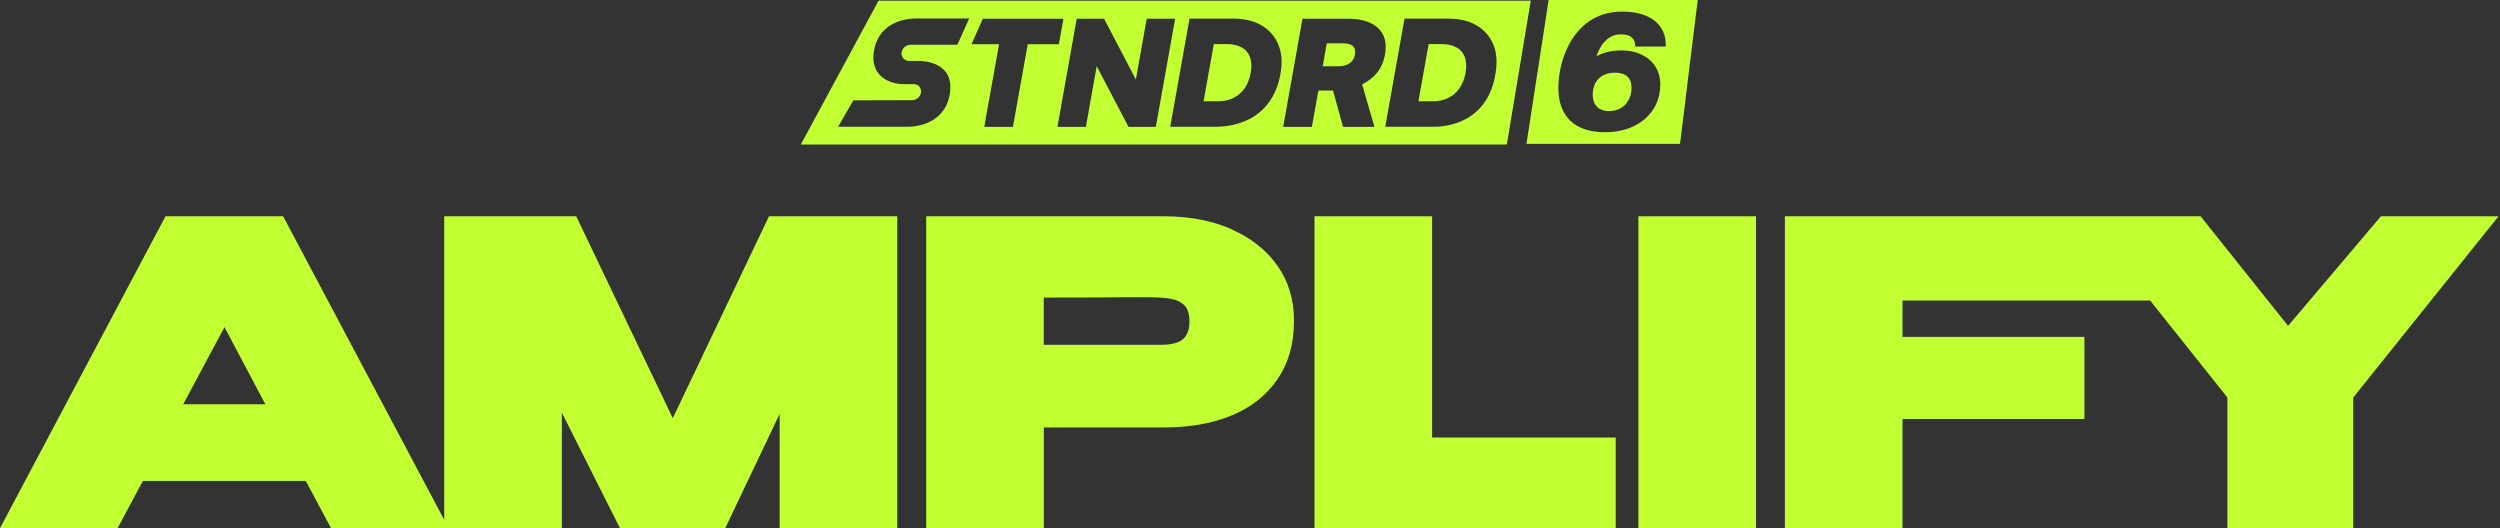
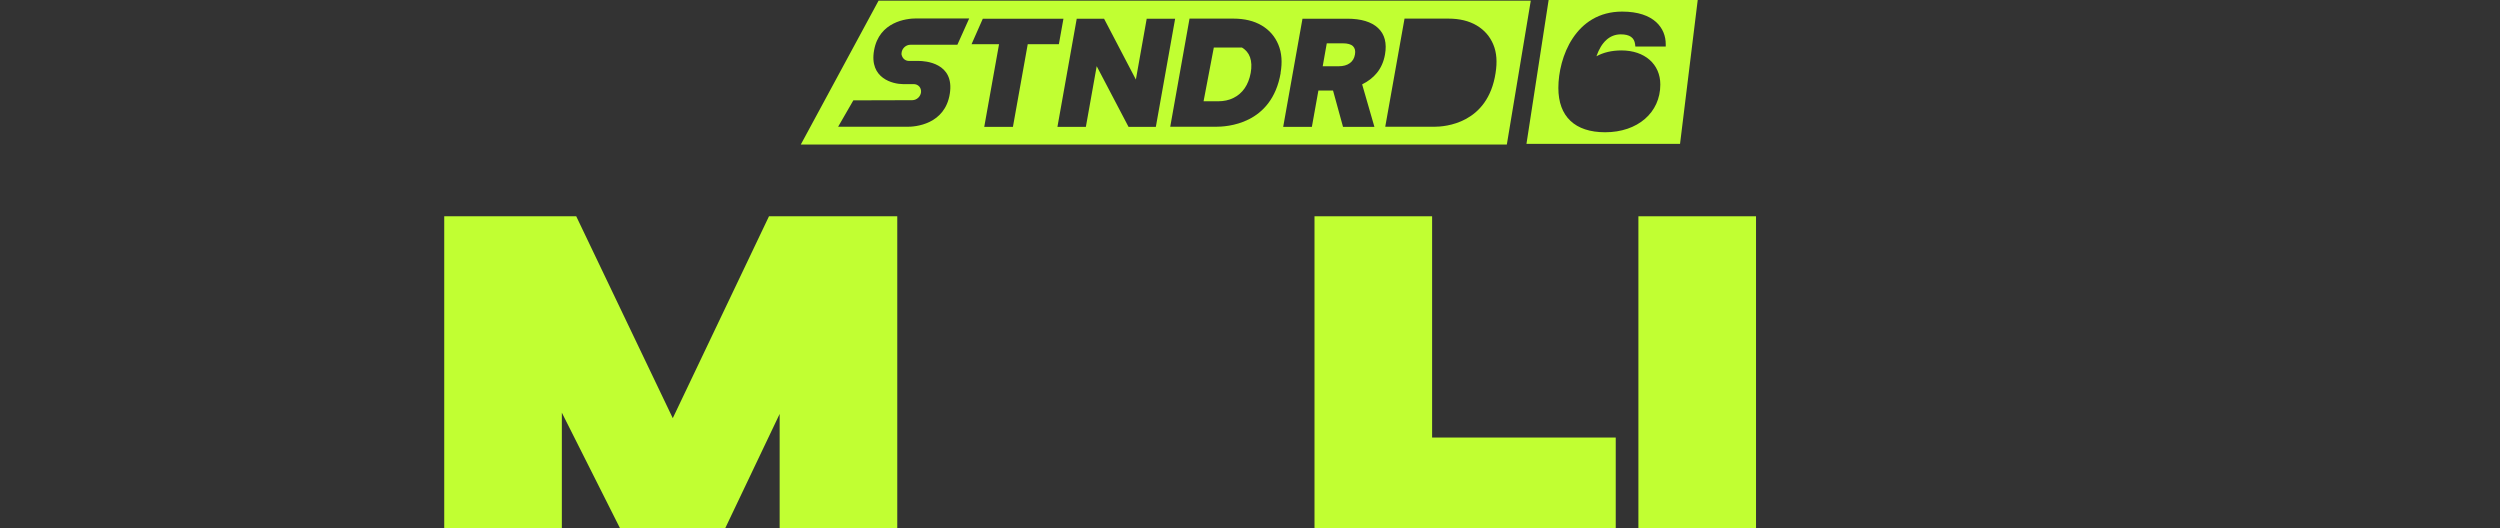
<svg xmlns="http://www.w3.org/2000/svg" width="568" height="120" viewBox="0 0 568 120" fill="none">
  <rect x="0" y="0" width="568" height="120" fill="#333333" stroke="none" />
  <path d="M305.095 9.843H301.442L300.519 15.053H304.133C305.191 15.053 306.037 14.822 306.69 14.342C307.325 13.88 307.69 13.246 307.844 12.4C307.998 11.554 307.844 10.939 307.402 10.497C306.94 10.055 306.171 9.843 305.095 9.843Z" fill="#C1FF32" />
-   <path d="M330.952 10.804C330.067 10.285 328.895 10.016 327.491 10.016H324.588L322.262 23.012H325.511C326.857 23.012 328.049 22.762 329.068 22.243C330.086 21.743 330.932 21.012 331.586 20.07C332.259 19.109 332.72 17.917 332.97 16.572C333.22 15.168 333.162 13.976 332.816 12.996C332.47 12.035 331.836 11.304 330.971 10.785L330.952 10.804Z" fill="#C1FF32" />
-   <path d="M282.14 10.804C281.256 10.285 280.083 10.016 278.68 10.016H275.777L273.451 23.012H276.7C278.045 23.012 279.237 22.762 280.256 22.243C281.275 21.743 282.121 21.012 282.775 20.07C283.448 19.109 283.909 17.917 284.159 16.572C284.409 15.168 284.351 13.976 284.005 12.996C283.659 12.035 283.025 11.304 282.16 10.785L282.14 10.804Z" fill="#C1FF32" />
+   <path d="M282.14 10.804H275.777L273.451 23.012H276.7C278.045 23.012 279.237 22.762 280.256 22.243C281.275 21.743 282.121 21.012 282.775 20.07C283.448 19.109 283.909 17.917 284.159 16.572C284.409 15.168 284.351 13.976 284.005 12.996C283.659 12.035 283.025 11.304 282.16 10.785L282.14 10.804Z" fill="#C1FF32" />
  <path d="M199.609 0.154L181.942 32.836H342.352L347.792 0.154H199.628H199.609ZM217.527 10.17H206.838C205.819 10.17 204.934 10.996 204.838 11.996C204.838 12.015 204.838 12.054 204.838 12.073C204.838 12.111 204.838 12.169 204.819 12.208C204.819 12.381 204.838 12.515 204.915 12.669C205.127 13.342 205.742 13.842 206.511 13.842H208.664C210.202 13.842 216.911 14.265 215.796 21.301C214.701 28.241 208.01 28.856 205.973 28.799H190.42L193.88 22.8C195.995 22.8 207.261 22.762 207.261 22.762C208.279 22.762 209.164 21.935 209.26 20.936C209.356 19.917 208.606 19.109 207.587 19.109H205.146C202.973 19.109 197.437 17.879 198.59 11.439C199.744 4.902 205.973 4.191 208.145 4.191H220.199L217.507 10.189L217.527 10.17ZM230.138 28.818H223.621L226.985 10.035H220.737L223.294 4.249H241.615L240.577 10.035H233.502L230.138 28.818ZM256.399 28.818L249.17 15.034L246.709 28.818H240.25L244.633 4.249H250.843L258.071 18.071L260.532 4.249H266.991L262.608 28.818H256.399ZM290.965 16.591C288.927 28.356 278.661 28.799 276.181 28.799H265.876L270.26 4.229H280.218C282.756 4.229 284.909 4.748 286.658 5.787C288.408 6.825 289.676 8.286 290.445 10.151C291.214 11.996 291.368 14.168 290.945 16.572L290.965 16.591ZM312.823 16.572C311.977 17.61 310.843 18.494 309.478 19.167L312.265 28.818H305.133L302.865 20.57H299.539L298.058 28.818H291.541L295.924 4.249H306.094C309.247 4.249 311.593 4.96 313.092 6.363C314.611 7.786 315.13 9.805 314.668 12.4C314.38 14.015 313.765 15.418 312.823 16.572ZM339.795 16.591C338.026 28.106 328.318 28.799 325.857 28.799H314.726L319.109 4.229H329.068C331.605 4.229 333.759 4.748 335.508 5.787C337.257 6.825 338.526 8.286 339.295 10.151C340.064 11.996 340.18 14.149 339.795 16.572V16.591Z" fill="#C1FF32" />
-   <path d="M365.614 25.223C369.093 25.223 370.689 22.493 370.689 19.955C370.689 17.667 369.401 16.514 366.882 16.514C363.787 16.514 361.865 18.436 361.865 21.532C361.865 22.647 362.23 25.242 365.614 25.242V25.223Z" fill="#C1FF32" />
  <path d="M351.849 0L346.812 32.682H381.705L385.723 0H351.849ZM368.401 11.458C373.669 11.458 377.225 14.572 377.225 19.205C377.225 25.588 372.073 30.048 364.691 30.048C357.828 30.048 354.06 26.472 354.06 19.994C354.06 13.015 357.924 2.634 368.555 2.634C375.841 2.634 378.456 6.44 378.456 10.016V10.573H371.554L371.496 10.074C371.323 8.555 370.266 7.805 368.247 7.805C365.748 7.805 363.845 9.516 362.711 12.784C364.268 11.919 366.21 11.458 368.382 11.458H368.401Z" fill="#C1FF32" />
-   <path d="M37.603 49.138L0 120H26.722L32.451 109.273H69.478L75.207 120H101.929L64.326 49.138H37.603ZM41.621 91.855L51.003 74.322L60.288 91.855H41.641H41.621Z" fill="#C1FF32" />
  <path d="M152.855 95.008L130.92 49.138H100.929V120H127.651V93.758L140.859 120H164.774L177.136 94.047V120H203.858V49.138H174.713L152.855 95.008Z" fill="#C1FF32" />
-   <path d="M279.853 52.099C275.392 50.119 270.24 49.138 264.434 49.138H210.432V120H237.155V97.123H264.434C270.317 97.123 275.469 96.2 279.91 94.354C284.351 92.509 287.792 89.76 290.272 86.126C292.733 82.493 293.983 78.148 293.983 73.111V72.727C293.983 68.074 292.752 63.96 290.272 60.423C287.812 56.886 284.332 54.117 279.872 52.137L279.853 52.099ZM268.779 77.052C267.818 77.917 266.088 78.34 263.627 78.34H237.135V67.613C248.017 67.613 254.38 67.575 256.264 67.517H259.167C262.031 67.517 264.184 67.613 265.588 67.805C266.991 67.998 268.126 68.478 268.971 69.247C269.817 70.016 270.24 71.285 270.24 73.073C270.24 74.861 269.76 76.187 268.779 77.052Z" fill="#C1FF32" />
  <path d="M325.376 49.138H298.654V120H367.094V99.41H325.376V49.138Z" fill="#C1FF32" />
  <path d="M398.968 49.138H372.246V120H398.968V49.138Z" fill="#C1FF32" />
-   <path d="M540.942 49.138L519.853 74.034L499.974 49.138H481.461H473.252H405.524V120H432.246V95.2H473.579V76.533H432.246V68.286H488.516L506.068 90.317V120H534.655V90.317L567.664 49.138H540.942Z" fill="#C1FF32" />
</svg>